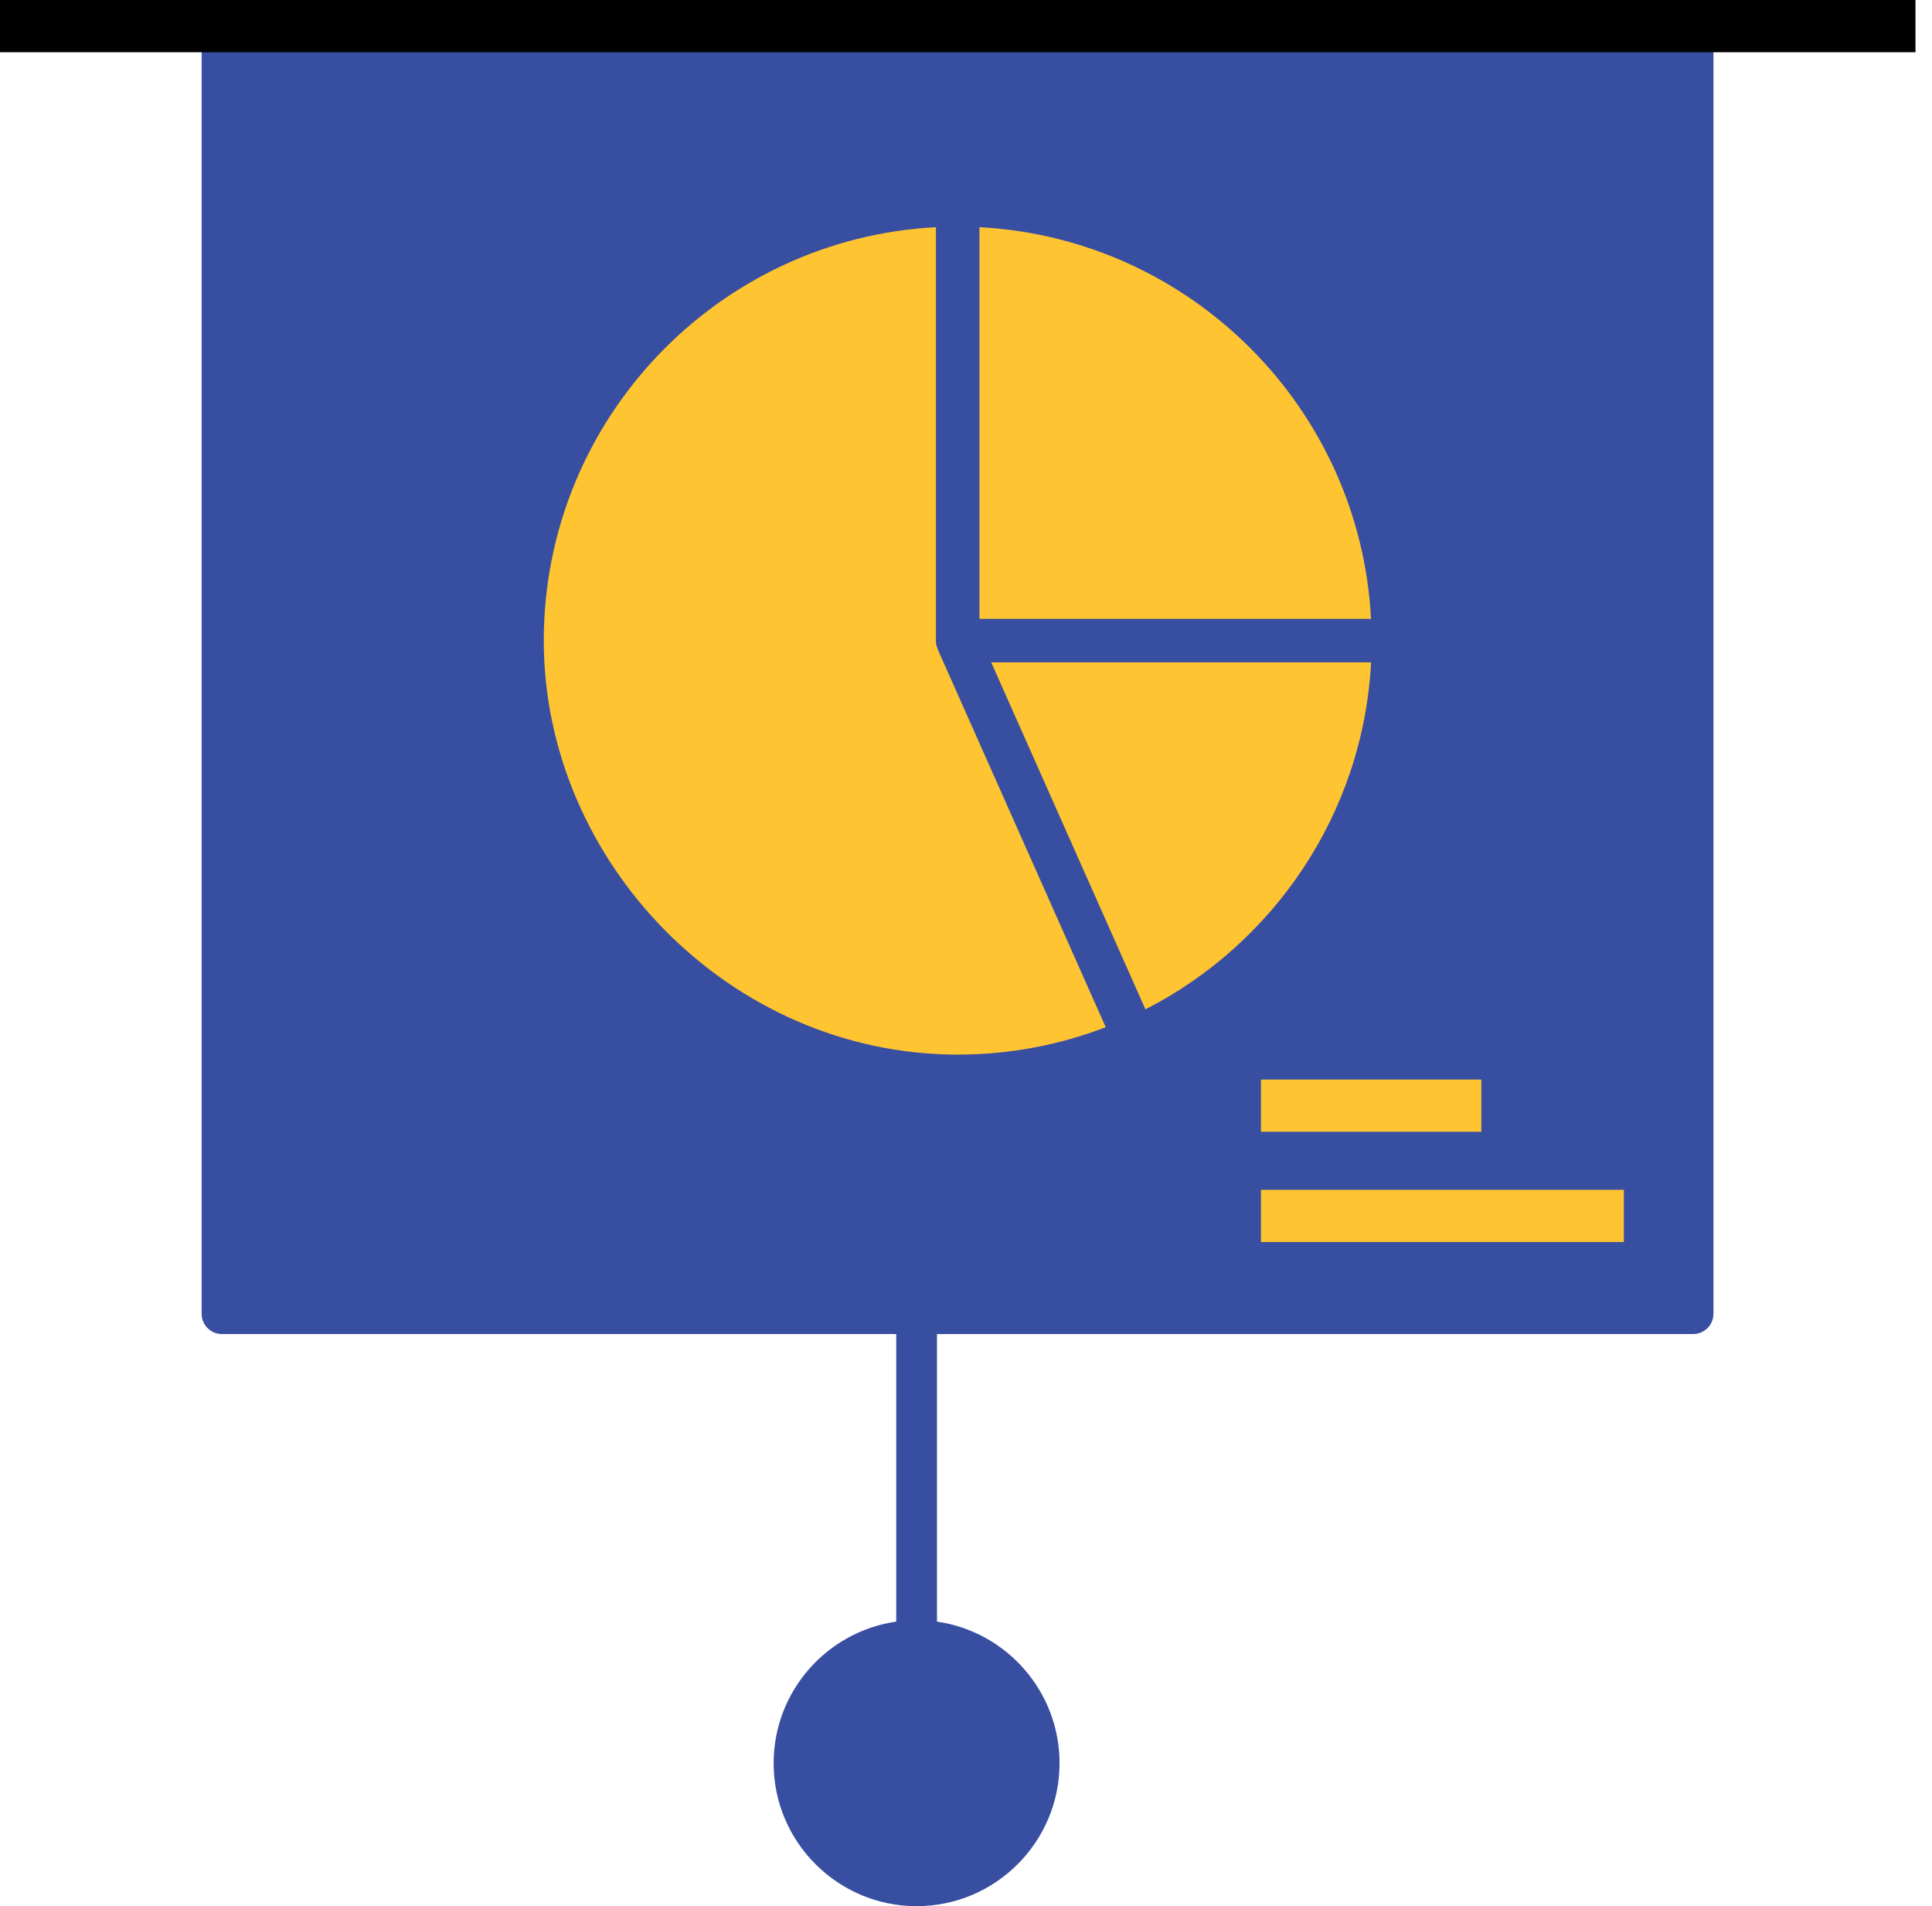
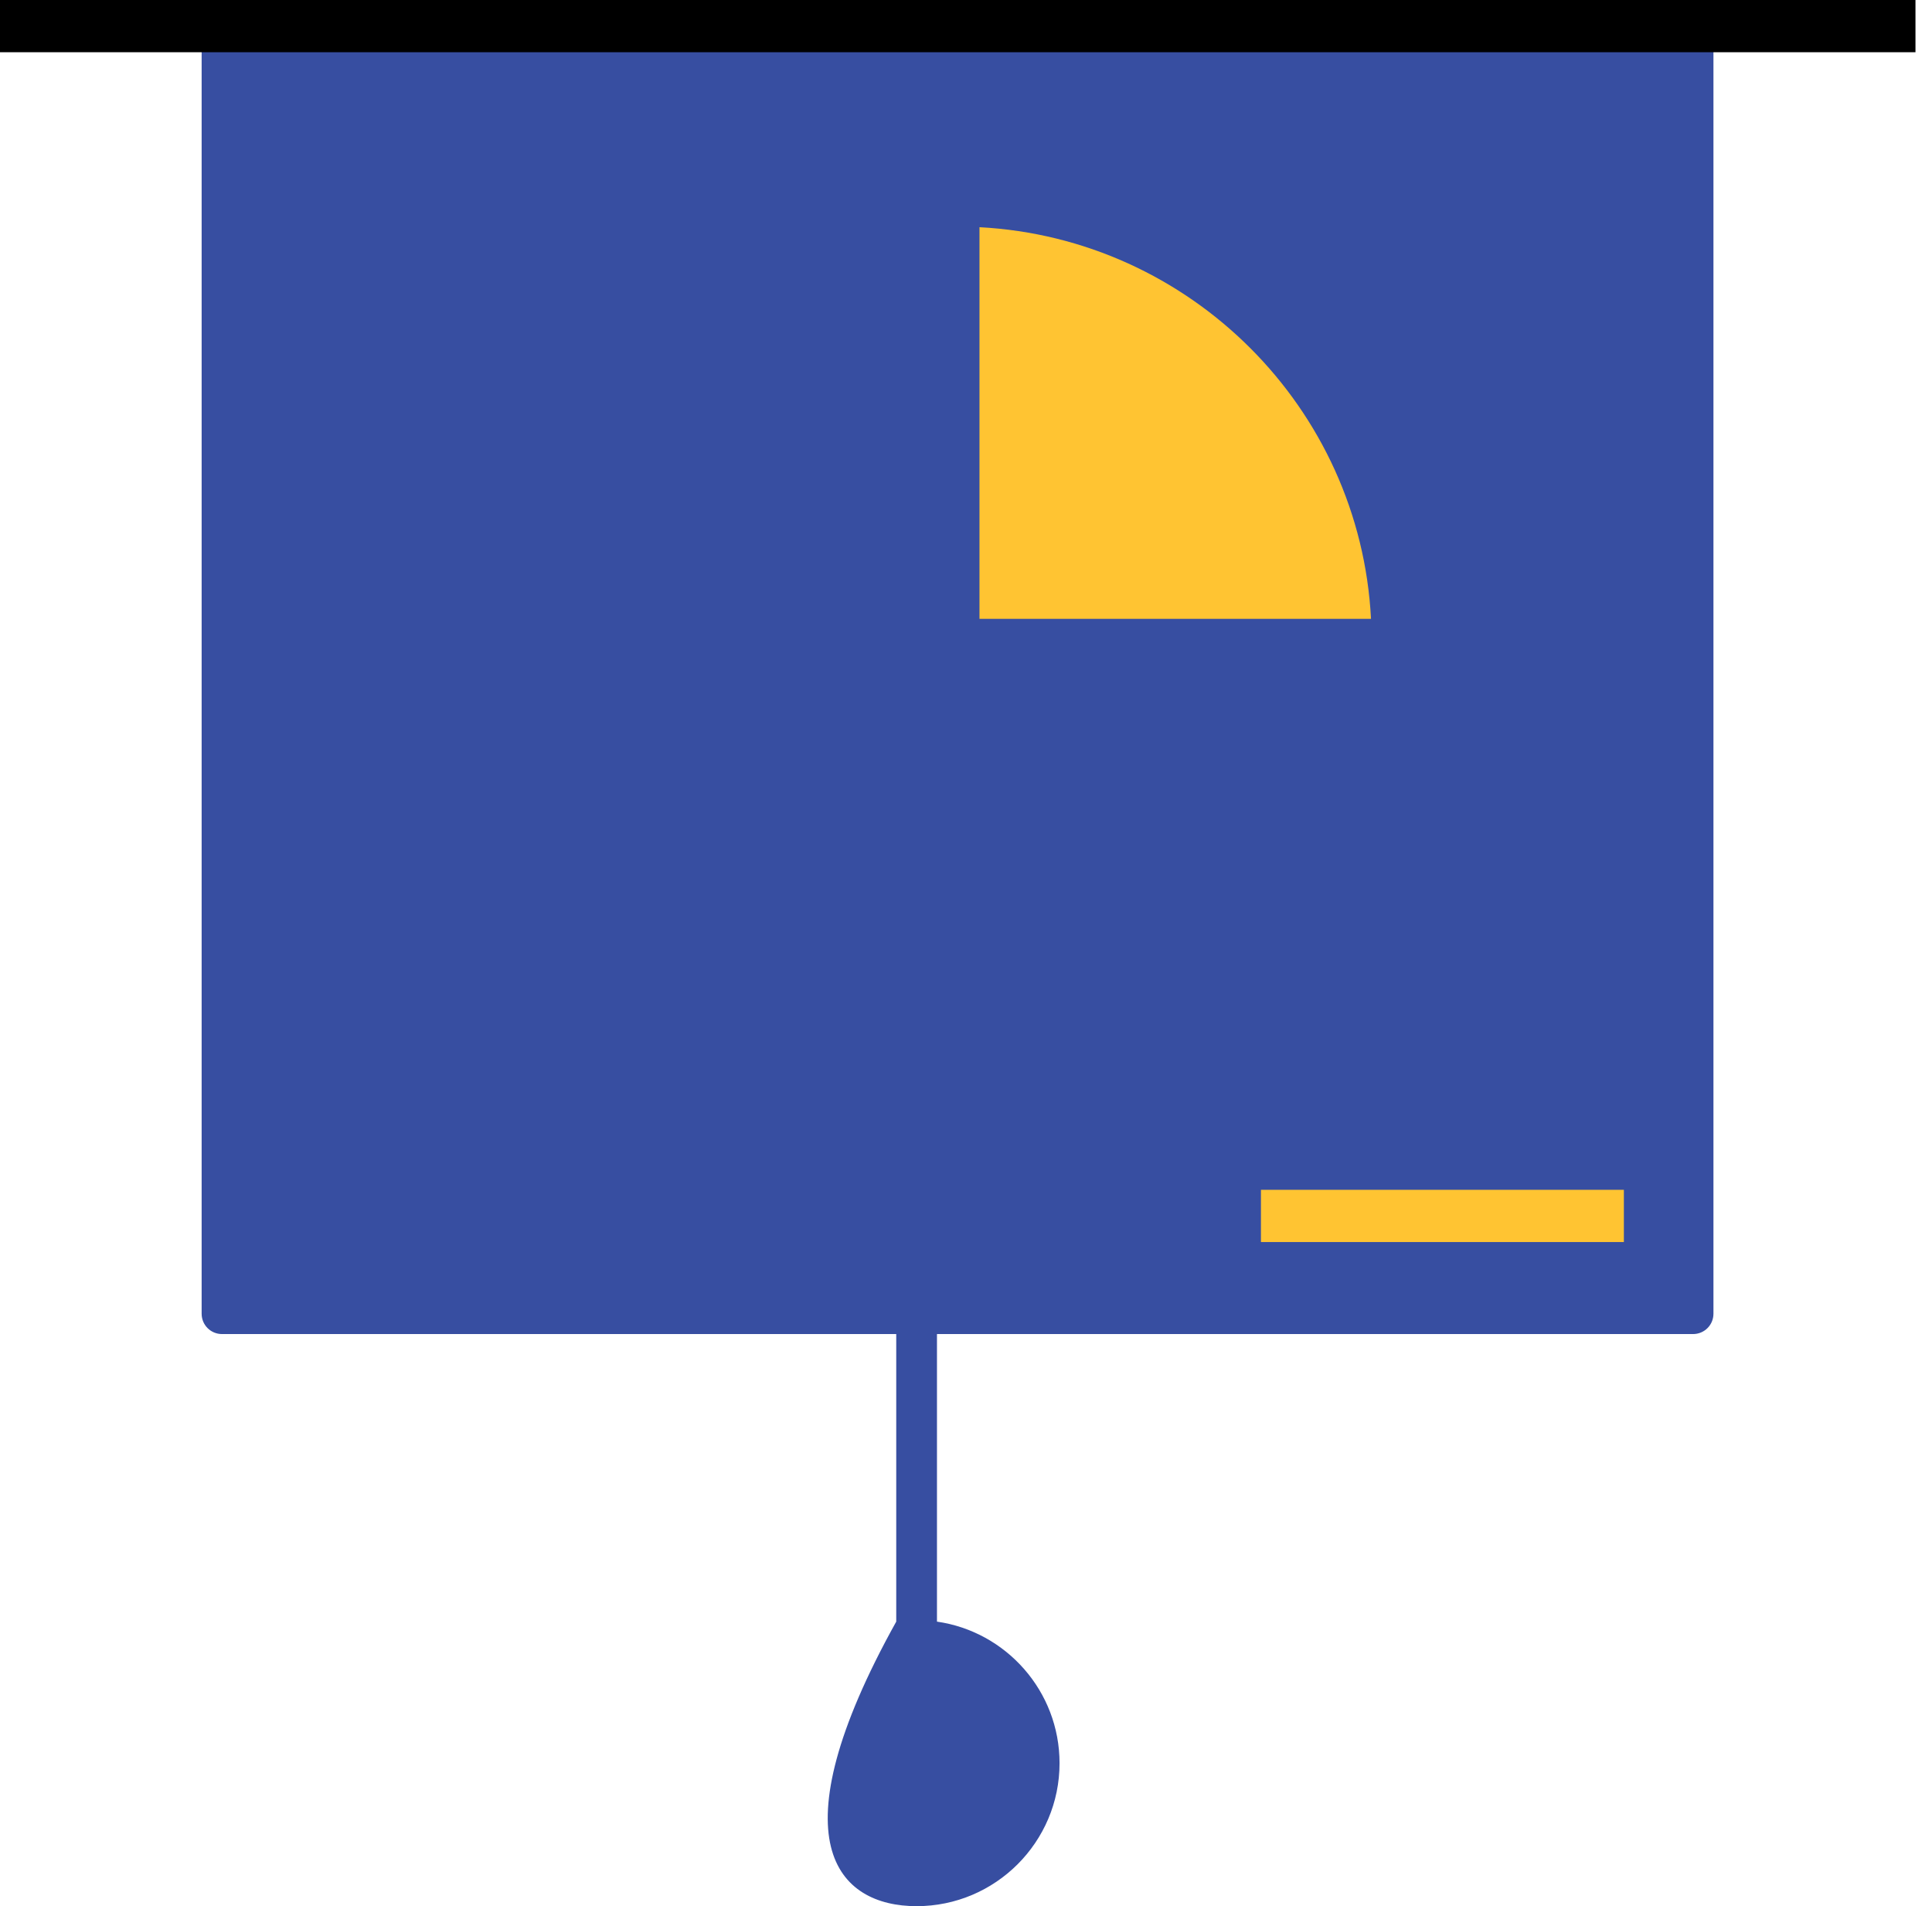
<svg xmlns="http://www.w3.org/2000/svg" width="74" height="73" viewBox="0 0 74 73" fill="none">
-   <path d="M7.723 1V50.31C7.723 50.743 8.07 51.09 8.503 51.09H34.328V62.103C31.679 62.482 29.632 64.767 29.632 67.525C29.632 70.544 32.088 73 35.108 73C38.127 73 40.583 70.544 40.583 67.525C40.583 64.767 38.537 62.482 35.888 62.103V51.09H64.849C65.281 51.09 65.629 50.743 65.629 50.31V1H7.723Z" fill="#374EA1" />
+   <path d="M7.723 1V50.31C7.723 50.743 8.07 51.09 8.503 51.09H34.328V62.103C29.632 70.544 32.088 73 35.108 73C38.127 73 40.583 70.544 40.583 67.525C40.583 64.767 38.537 62.482 35.888 62.103V51.09H64.849C65.281 51.09 65.629 50.743 65.629 50.31V1H7.723Z" fill="#374EA1" />
  <path d="M37.516 8.701V23.699H52.513C52.096 15.621 45.594 9.126 37.516 8.701Z" fill="#FFC432" />
-   <path d="M35.919 24.865C35.903 24.819 35.888 24.772 35.872 24.726C35.872 24.718 35.872 24.711 35.864 24.703C35.849 24.649 35.849 24.587 35.849 24.533V8.701C27.493 9.134 20.828 16.069 20.828 24.533C20.828 32.997 27.941 40.388 36.683 40.388C38.676 40.388 40.591 40.017 42.352 39.338L35.919 24.873V24.865Z" fill="#FFC432" />
-   <path d="M43.873 38.656C48.777 36.146 52.214 31.165 52.515 25.365H37.965L43.873 38.656Z" fill="#FFC432" />
  <path d="M0 1H73.367" stroke="black" stroke-width="2" stroke-miterlimit="10" />
-   <path d="M48.297 42.344H56.739" stroke="#FFC432" stroke-width="2" stroke-miterlimit="10" />
  <path d="M48.297 46.566H62.198" stroke="#FFC432" stroke-width="2" stroke-miterlimit="10" />
</svg>